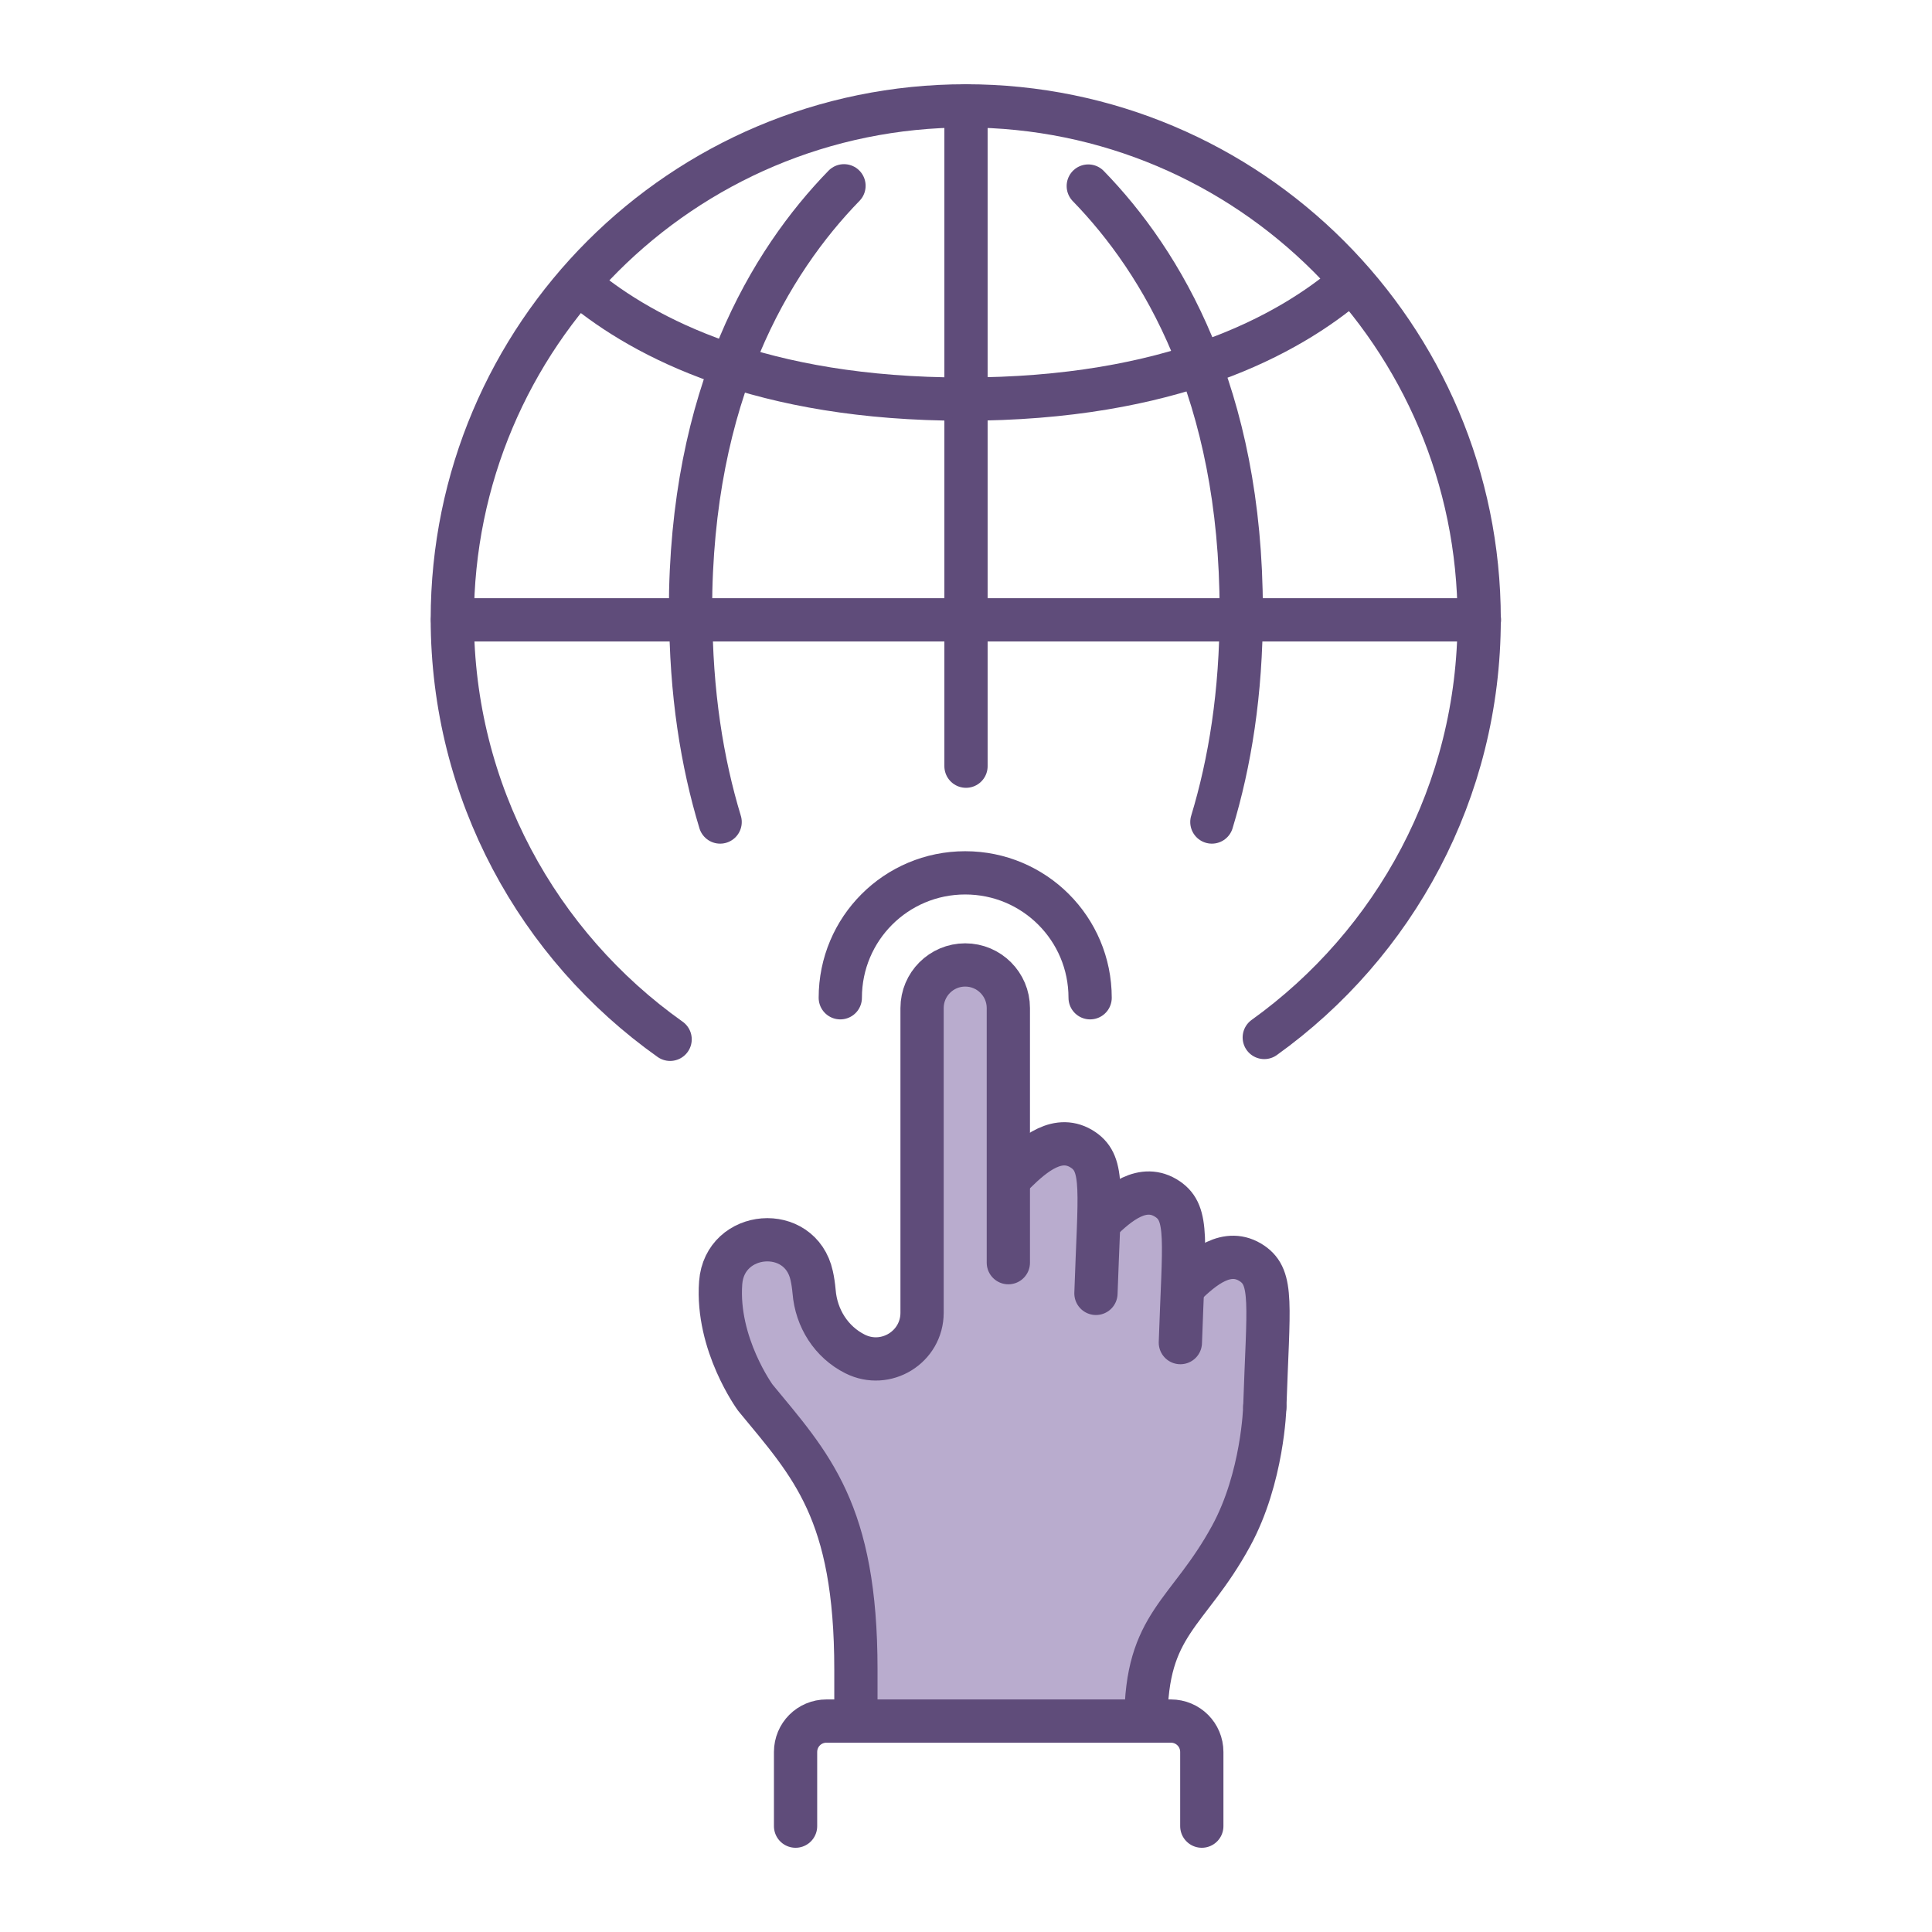
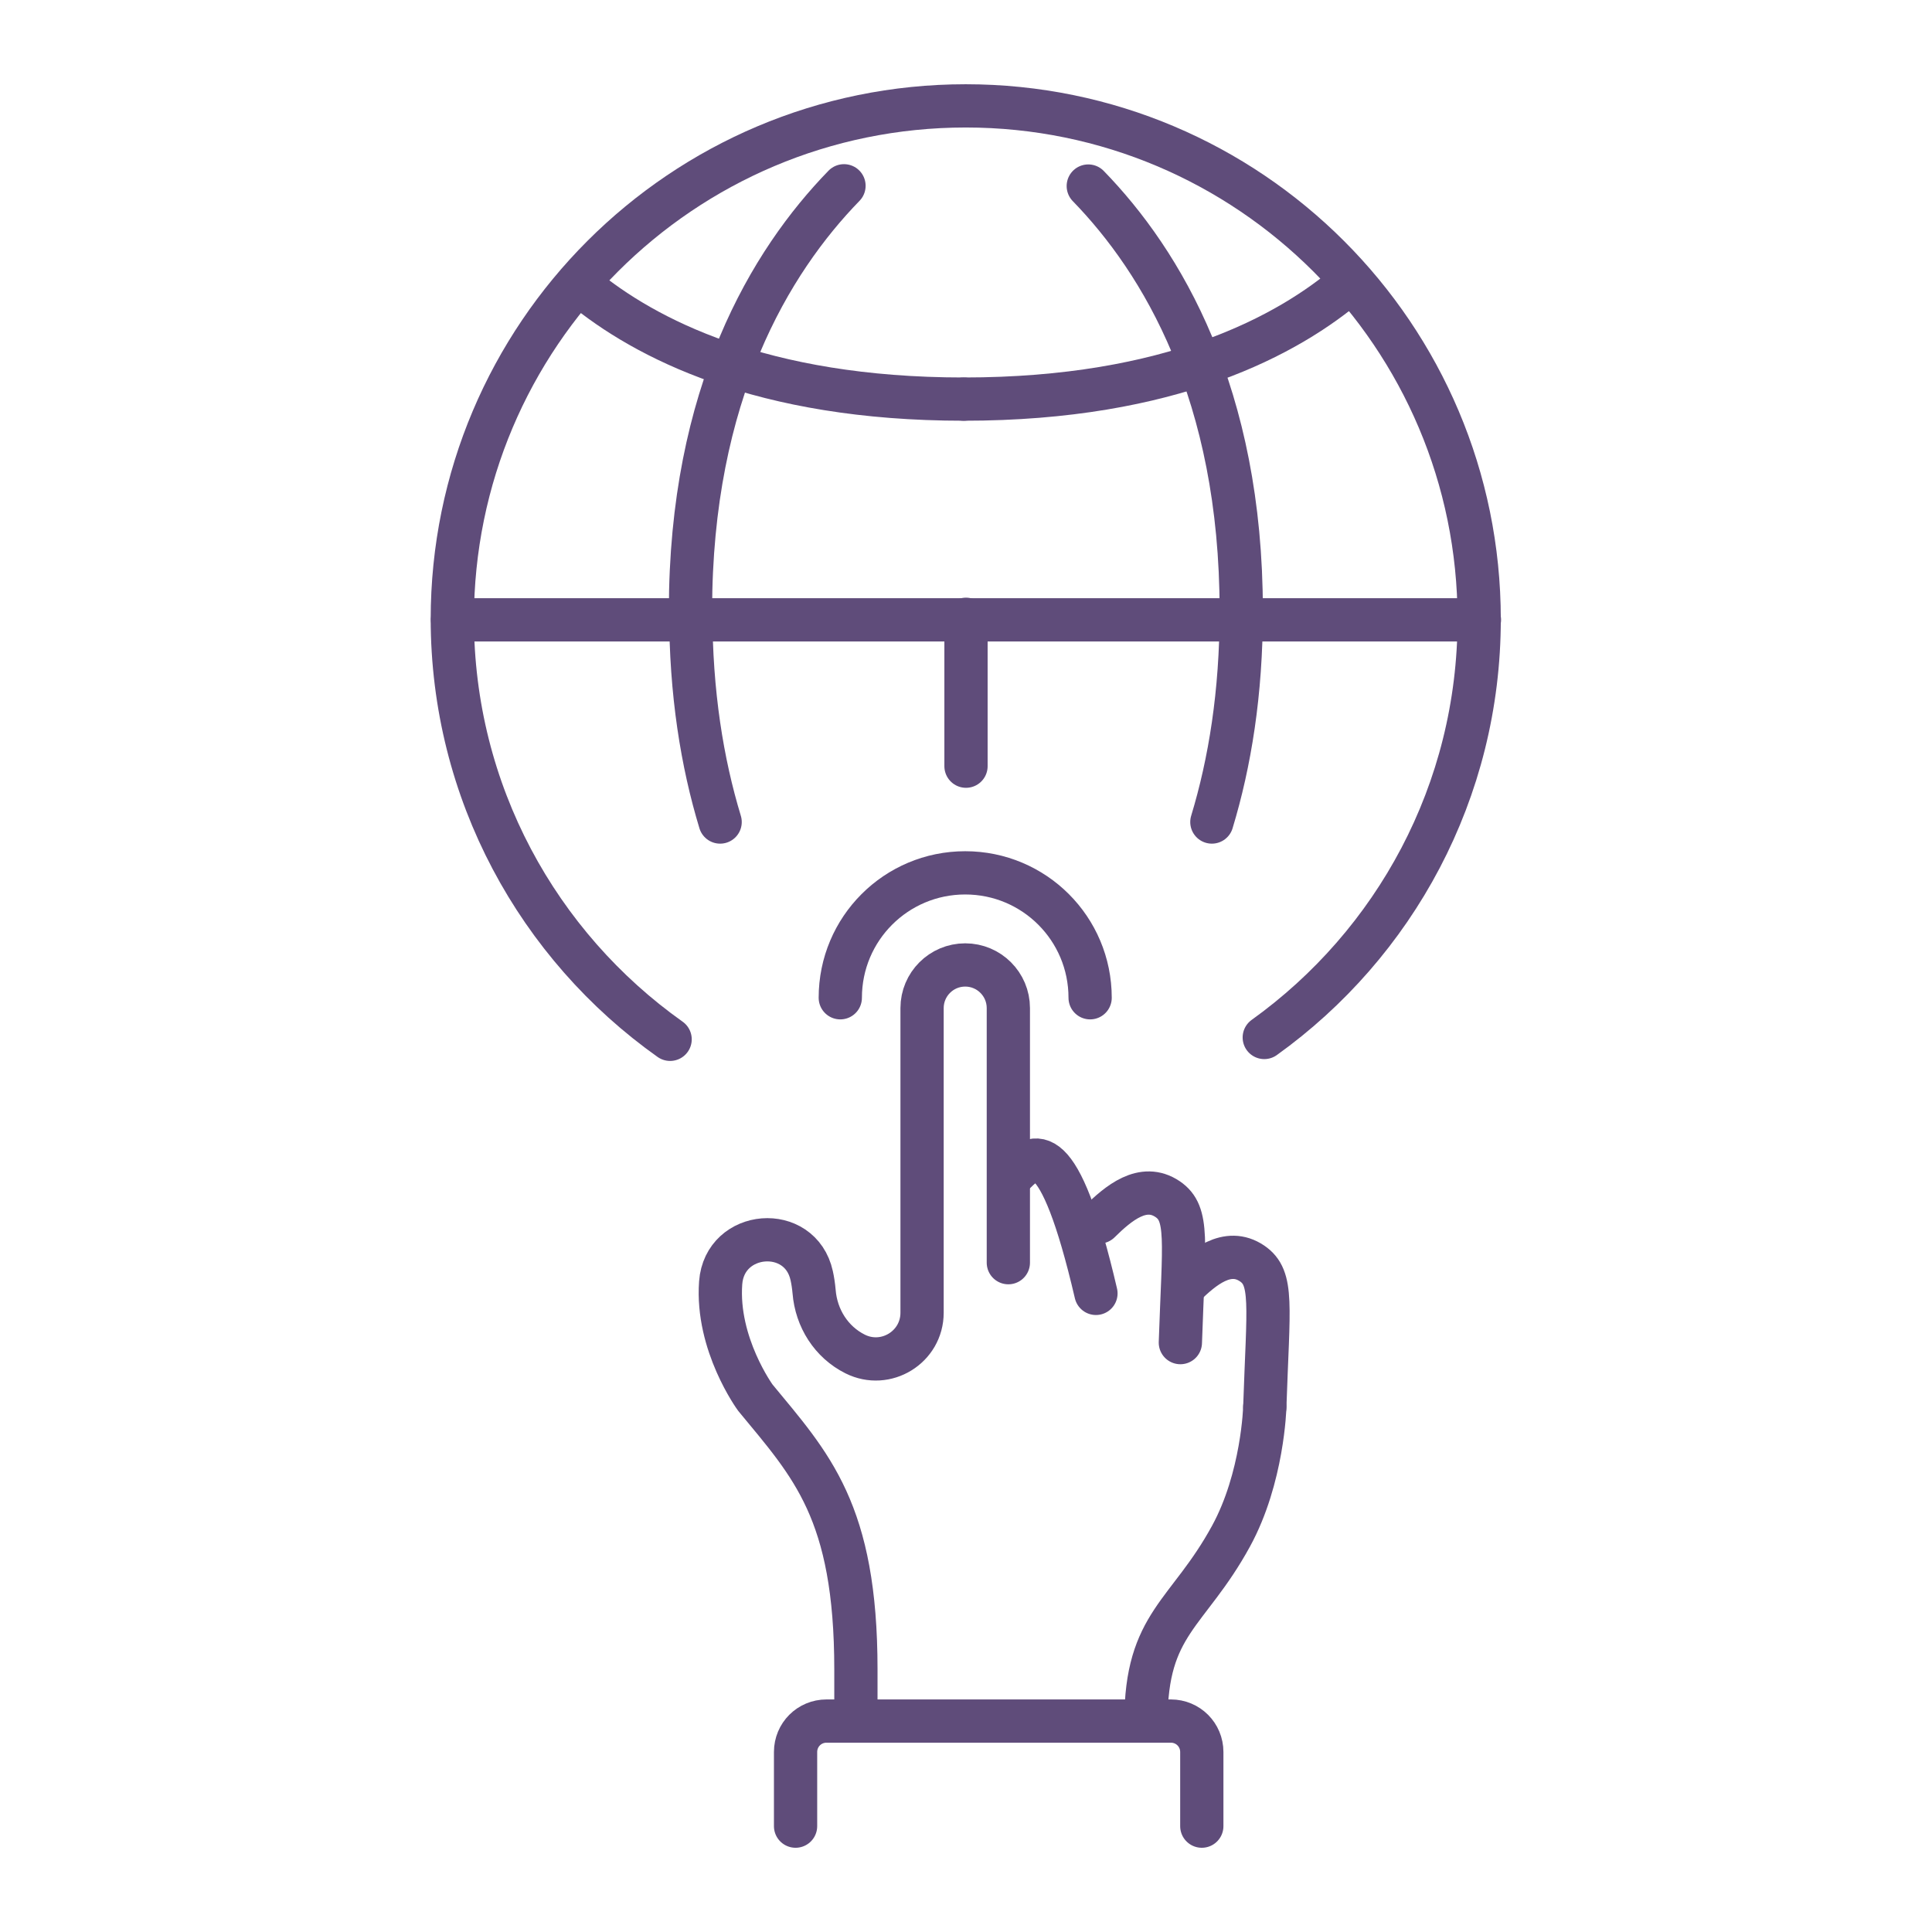
<svg xmlns="http://www.w3.org/2000/svg" width="134" height="134" viewBox="0 0 134 134" fill="none">
  <path d="M102.611 42.99H31.389" stroke="#5F4C7A" stroke-width="3" stroke-linecap="round" stroke-linejoin="round" />
  <path d="M67 53.141V42.953" stroke="#5F4C7A" stroke-width="3" stroke-linecap="round" stroke-linejoin="round" />
-   <path d="M67 7.343V42.99" stroke="#5F4C7A" stroke-width="3" stroke-linecap="round" stroke-linejoin="round" />
  <path d="M46.478 72.085C37.336 65.605 31.371 54.94 31.371 42.899V42.954C31.371 23.276 47.322 7.343 66.982 7.343C86.641 7.343 102.593 23.294 102.593 42.954C102.593 54.904 96.719 65.477 87.687 71.957" stroke="#5F4C7A" stroke-width="3" stroke-linecap="round" stroke-linejoin="round" />
  <path d="M84.053 57.014C85.301 52.902 86.091 48.074 86.091 42.402" stroke="#5F4C7A" stroke-width="3" stroke-linecap="round" stroke-linejoin="round" />
  <path d="M49.947 57.014C48.699 52.902 47.91 48.074 47.91 42.402" stroke="#5F4C7A" stroke-width="3" stroke-linecap="round" stroke-linejoin="round" />
  <path d="M58.538 12.886C53.435 18.136 47.891 27.295 47.891 42.366" stroke="#5F4C7A" stroke-width="3" stroke-linecap="round" stroke-linejoin="round" />
  <path d="M75.481 12.904C80.584 18.154 86.09 27.314 86.09 42.366" stroke="#5F4C7A" stroke-width="3" stroke-linecap="round" stroke-linejoin="round" />
  <path d="M40.365 19.861C44.716 23.459 52.792 27.681 66.835 27.681" stroke="#5F4C7A" stroke-width="3" stroke-linecap="round" stroke-linejoin="round" />
  <path d="M93.635 19.586C89.376 23.239 81.244 27.681 66.853 27.681" stroke="#5F4C7A" stroke-width="3" stroke-linecap="round" stroke-linejoin="round" />
  <path d="M58.281 69.203C58.281 64.412 62.154 60.539 66.945 60.539C71.736 60.539 75.609 64.412 75.609 69.203" stroke="#5F4C7A" stroke-width="3" stroke-linecap="round" stroke-linejoin="round" />
-   <path d="M59.364 119.352V115.791C59.364 104.814 56.262 101.638 52.389 96.939C52.389 96.939 49.672 93.231 49.984 88.972C50.259 85.301 55.509 84.879 56.298 88.477C56.372 88.807 56.427 89.174 56.464 89.578C56.611 91.432 57.657 93.084 59.309 93.91C61.438 94.975 63.953 93.433 63.953 91.047V69.919C63.953 68.267 65.293 66.927 66.945 66.927C68.597 66.927 69.937 68.267 69.937 69.919V87.577L70.414 81.336C71.736 80.015 73.462 78.601 75.15 79.758C76.656 80.767 76.27 82.621 76.031 89.707L76.252 84.751C77.573 83.429 79.299 82.016 80.987 83.172C82.493 84.182 82.107 86.035 81.869 93.121L82.089 89.211C83.41 87.889 85.136 86.476 86.825 87.632C88.33 88.642 87.945 90.496 87.706 97.582C87.706 97.582 87.577 102.501 85.356 106.558C82.383 111.991 79.464 112.56 79.464 119.37H59.346L59.364 119.352Z" fill="#B9ACCE" stroke="#5F4C7A" stroke-miterlimit="10" />
  <path d="M87.724 97.581C87.724 97.581 87.596 102.501 85.374 106.557C82.401 111.991 79.482 112.56 79.482 119.37" stroke="#5F4C7A" stroke-width="3" stroke-miterlimit="10" stroke-linecap="round" />
-   <path d="M76.013 89.707C76.252 82.621 76.619 80.767 75.132 79.758C73.425 78.602 71.718 80.033 70.396 81.337" stroke="#5F4C7A" stroke-width="3" stroke-miterlimit="10" stroke-linecap="round" />
+   <path d="M76.013 89.707C73.425 78.602 71.718 80.033 70.396 81.337" stroke="#5F4C7A" stroke-width="3" stroke-miterlimit="10" stroke-linecap="round" />
  <path d="M81.868 93.121C82.107 86.035 82.474 84.182 80.987 83.172C79.28 82.016 77.573 83.447 76.251 84.751" stroke="#5F4C7A" stroke-width="3" stroke-miterlimit="10" stroke-linecap="round" />
  <path d="M87.724 97.581C87.963 90.496 88.33 88.641 86.843 87.632C85.136 86.475 83.429 87.907 82.107 89.21" stroke="#5F4C7A" stroke-width="3" stroke-miterlimit="10" stroke-linecap="round" />
  <path d="M55.179 126.658V121.518C55.179 120.325 56.133 119.37 57.326 119.37H81.208C82.401 119.37 83.355 120.325 83.355 121.518V126.658" stroke="#5F4C7A" stroke-width="3" stroke-miterlimit="10" stroke-linecap="round" />
  <path d="M59.364 119.352V115.791C59.364 104.814 56.262 101.638 52.389 96.939C52.389 96.939 49.672 93.231 49.984 88.972C50.259 85.301 55.509 84.879 56.298 88.477C56.372 88.807 56.427 89.174 56.464 89.578C56.611 91.432 57.657 93.084 59.309 93.91C61.438 94.975 63.953 93.433 63.953 91.047V69.919C63.953 68.267 65.293 66.927 66.945 66.927C68.597 66.927 69.937 68.267 69.937 69.919V87.577" stroke="#5F4C7A" stroke-width="3" stroke-miterlimit="10" stroke-linecap="round" />
</svg>